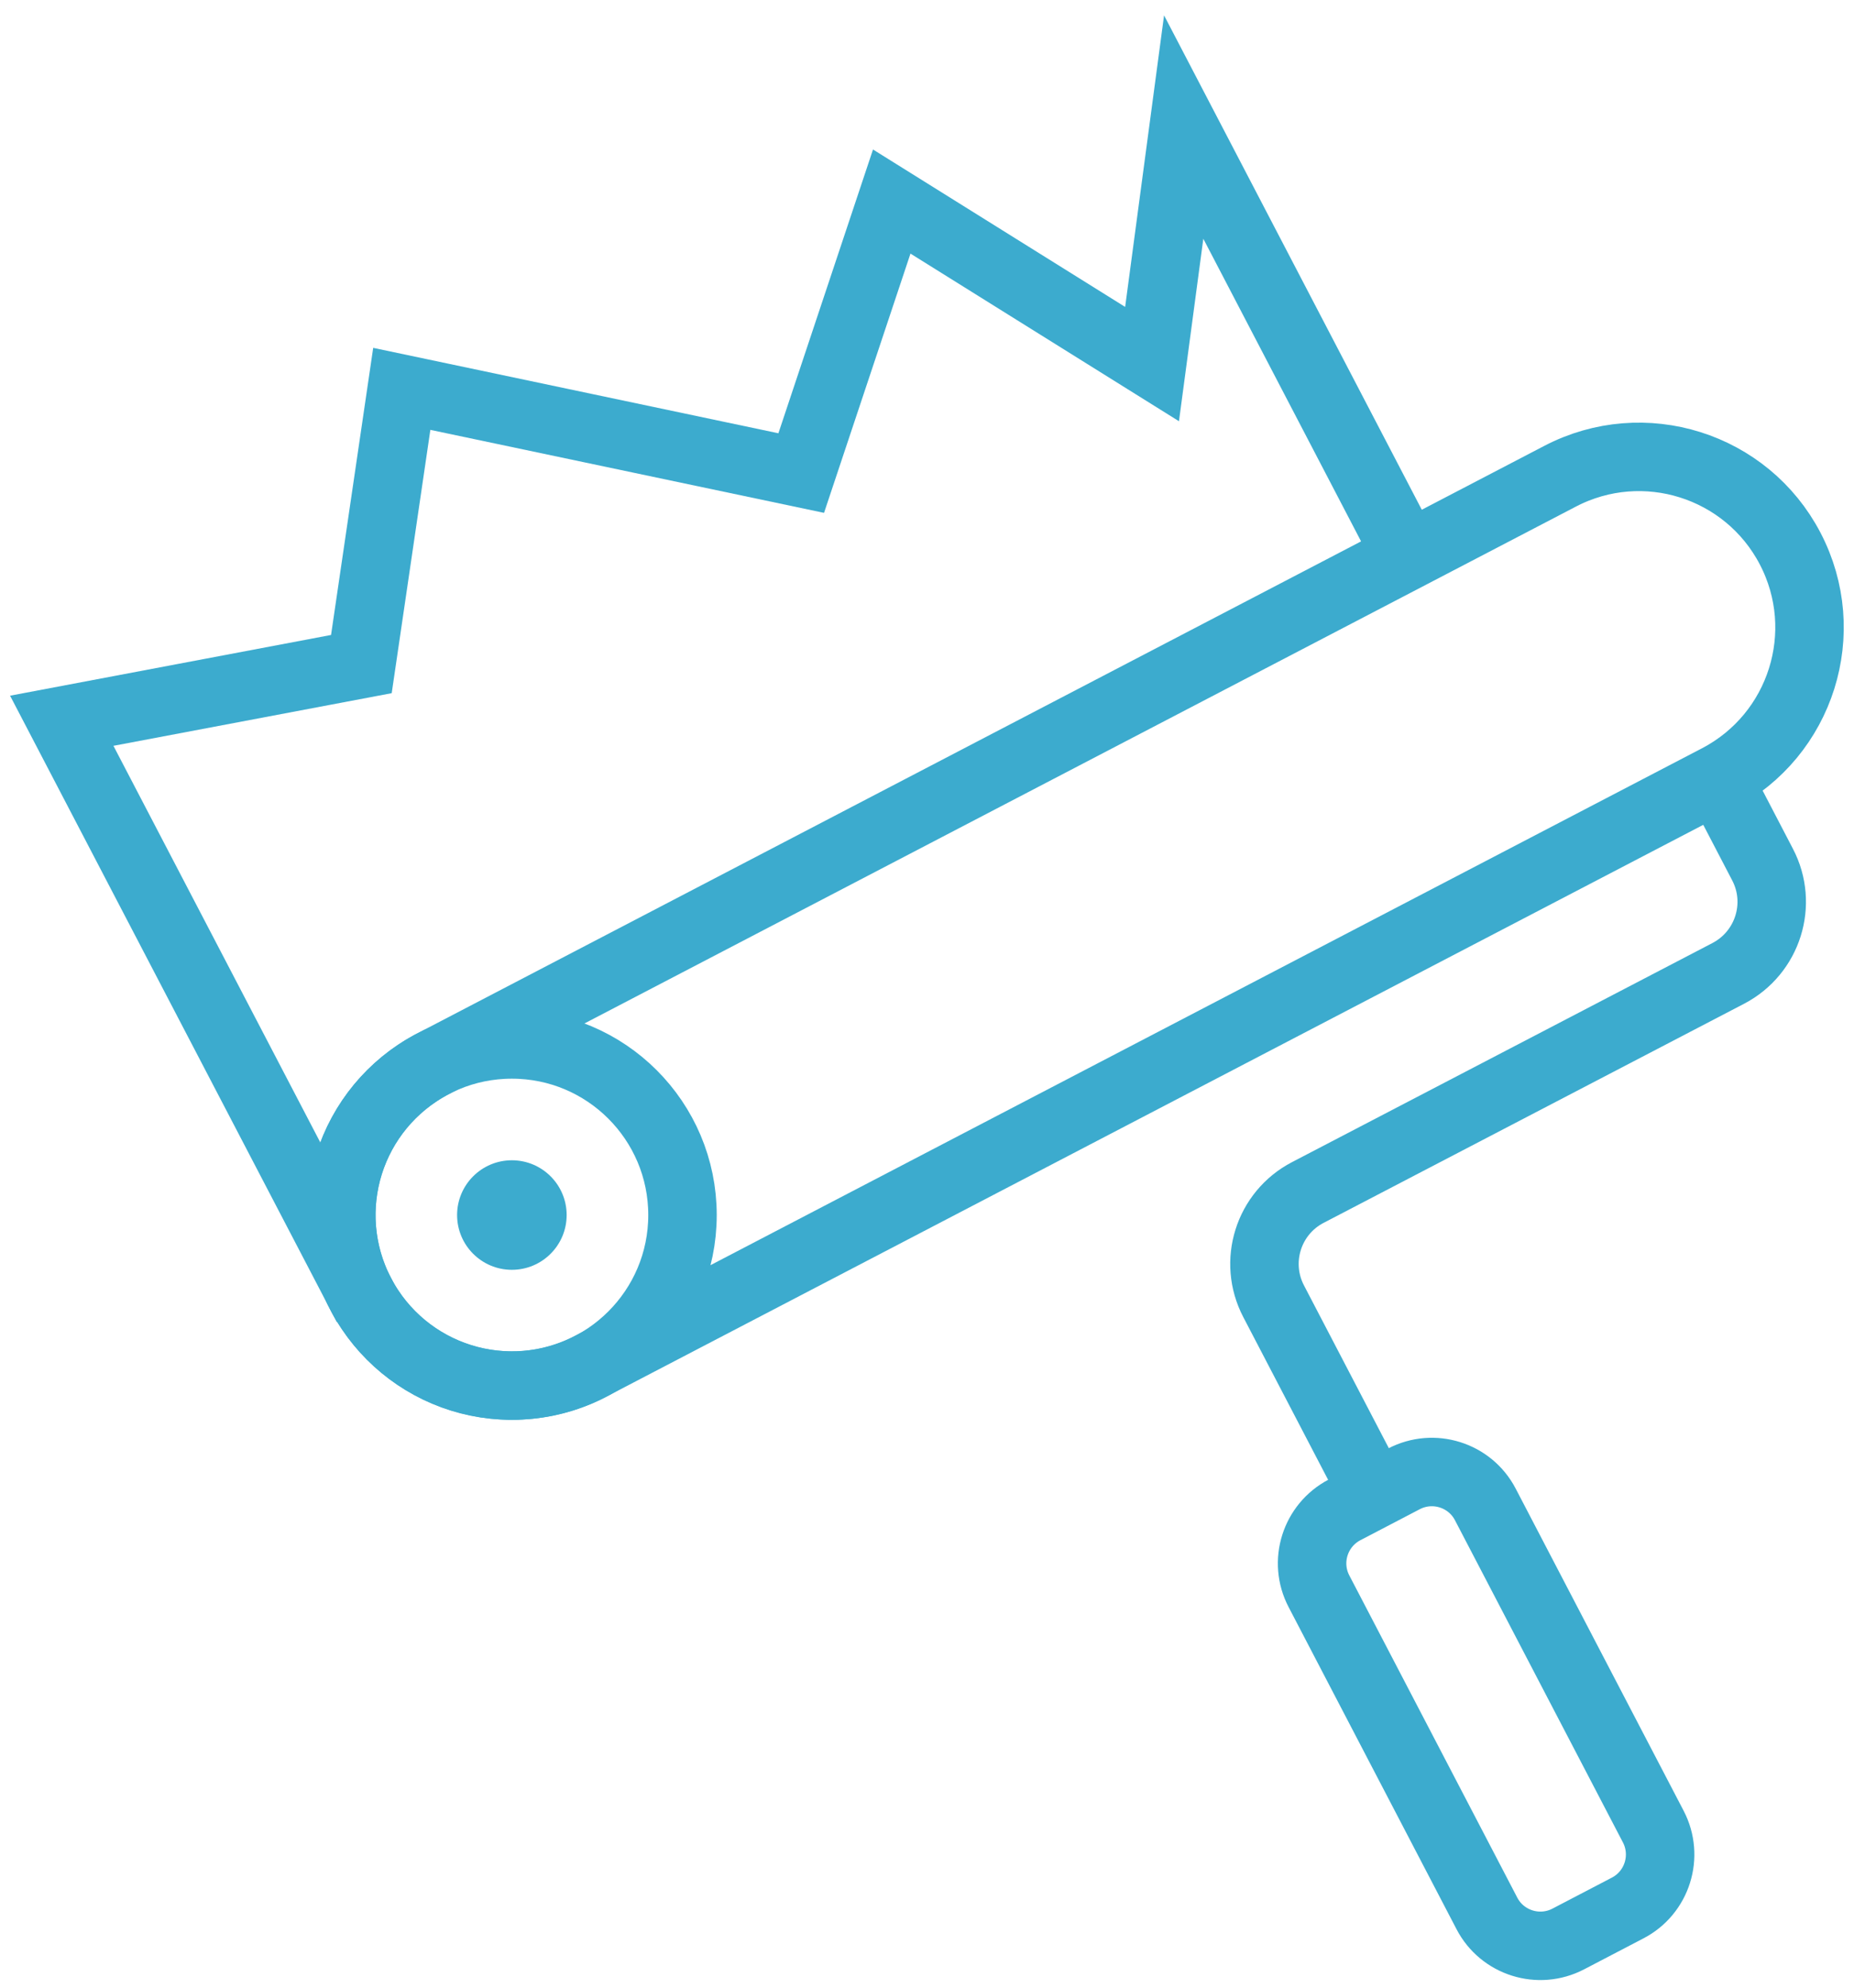
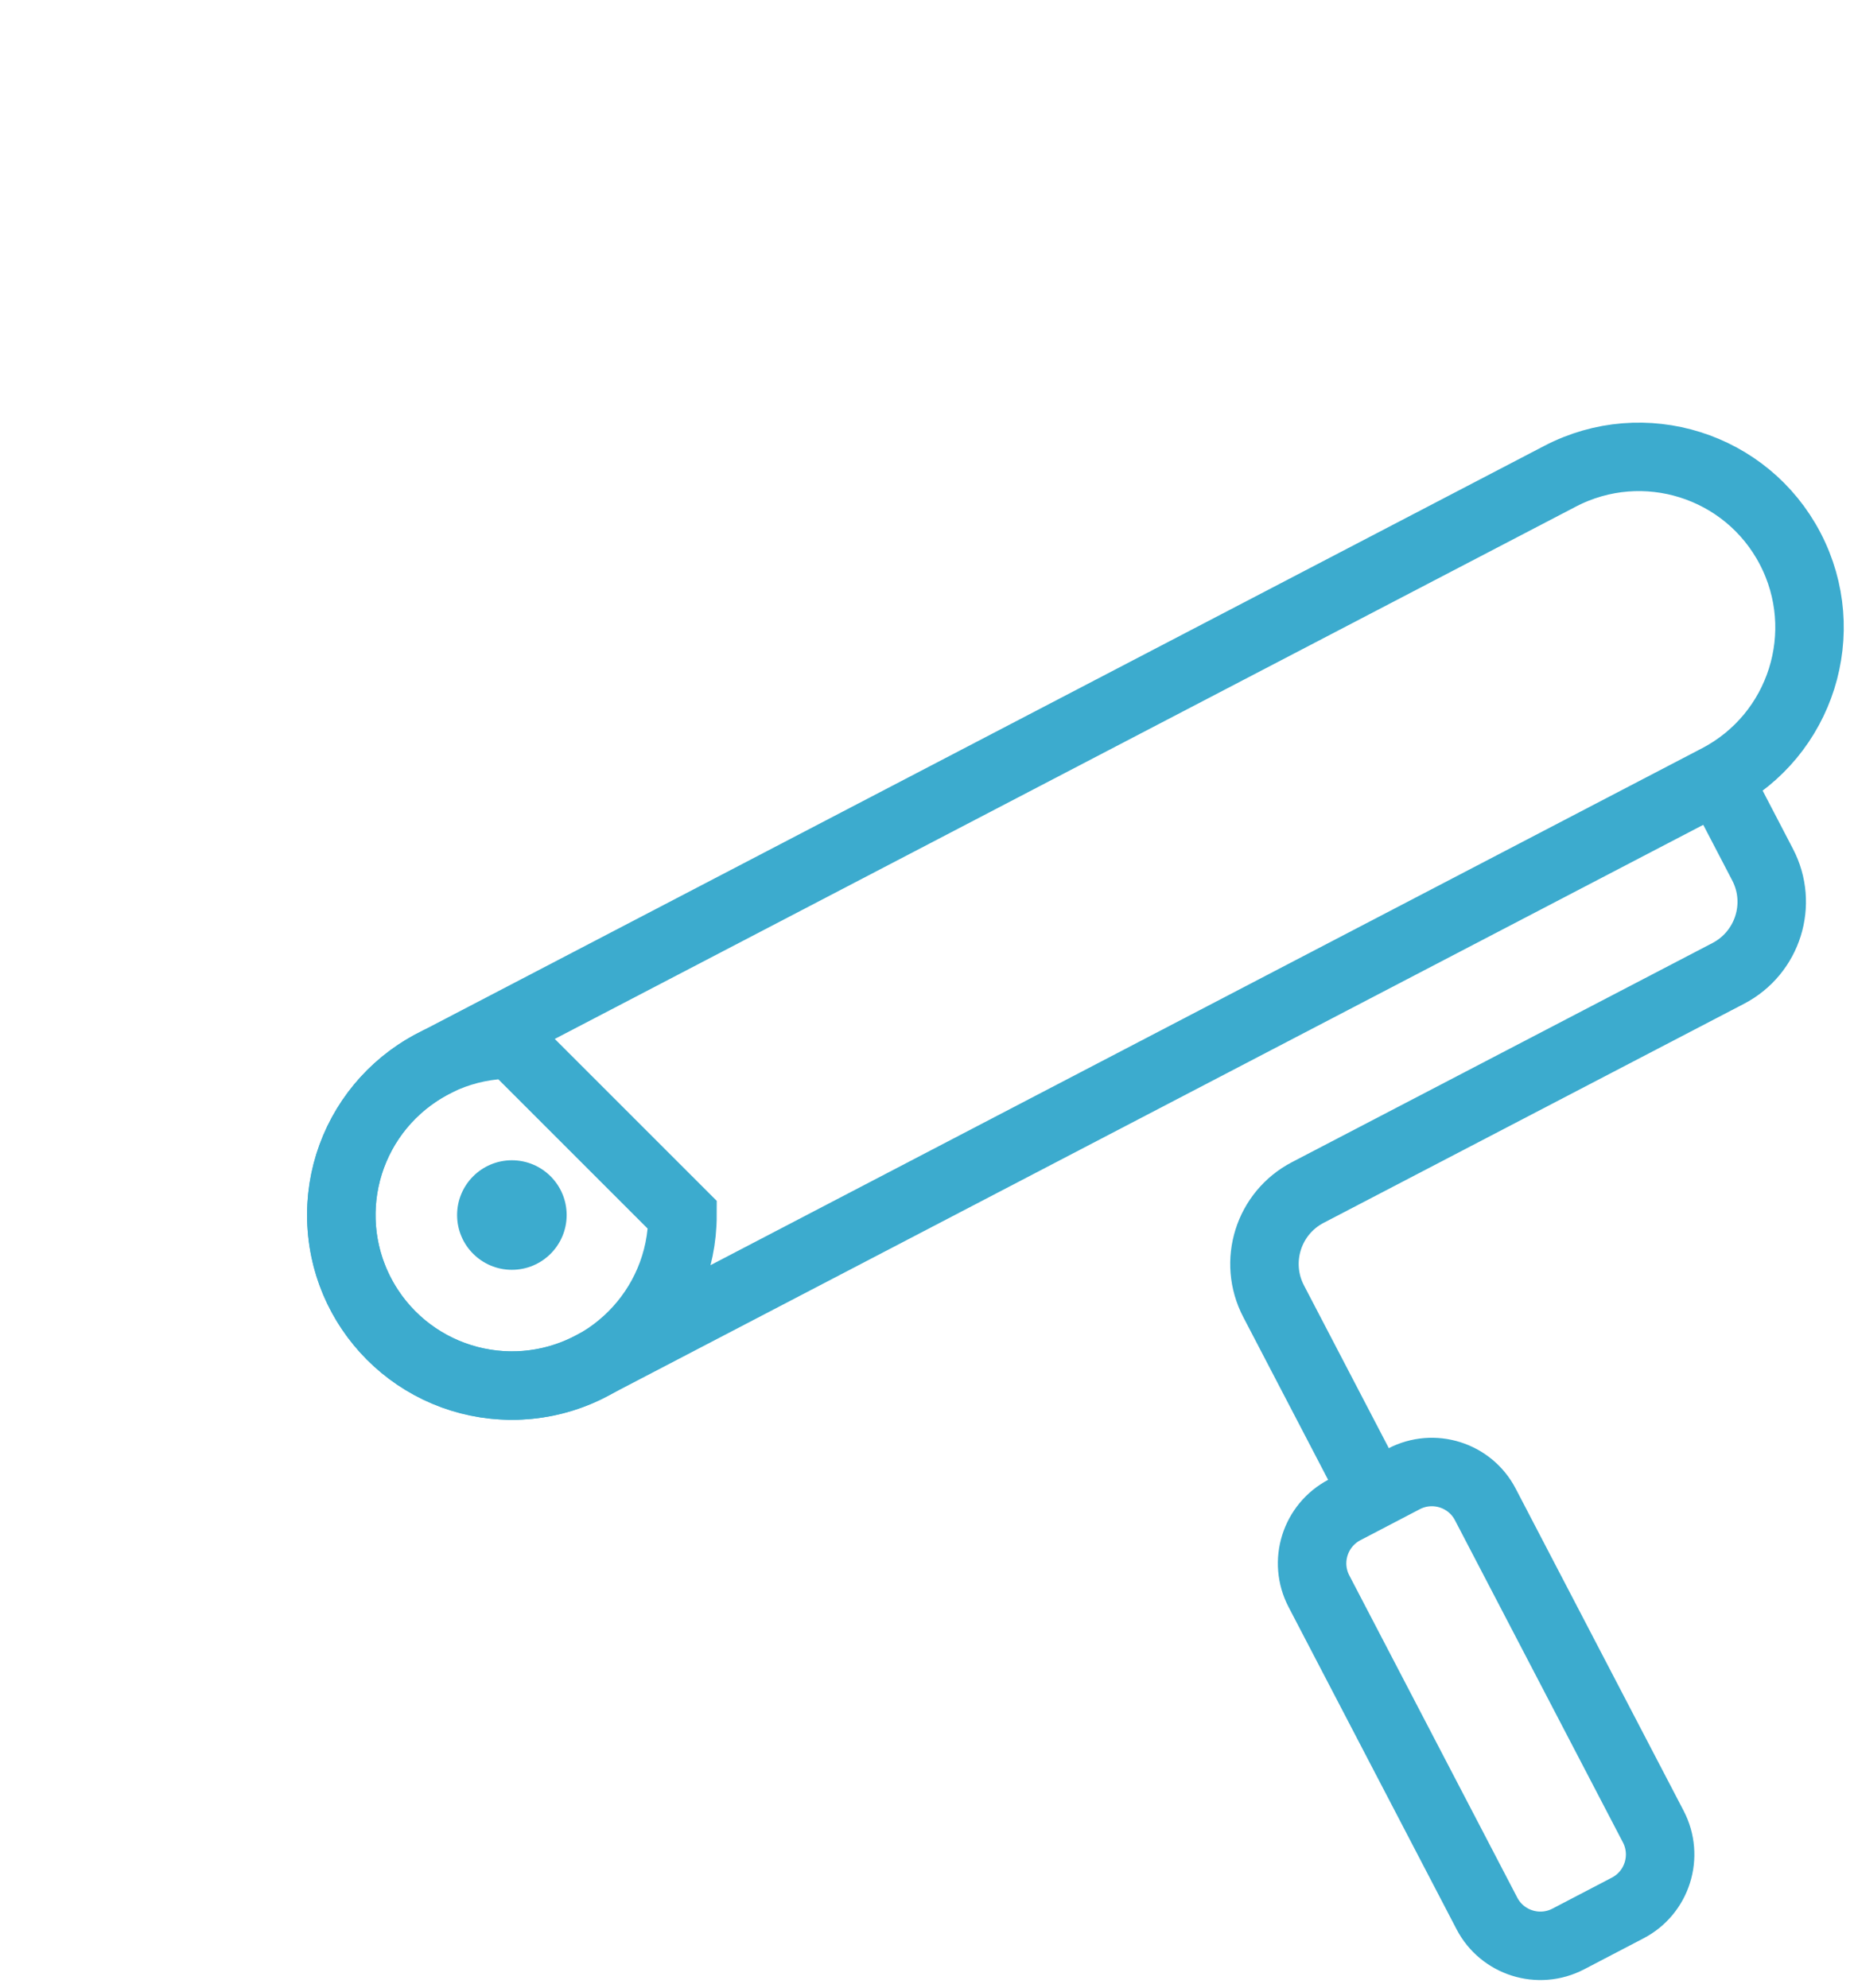
<svg xmlns="http://www.w3.org/2000/svg" class="svg" style="enable-background:new 0 0 135.39 145.2;" version="1.1" viewBox="0 0 135.39 145.2" x="0px" y="0px" xml:space="preserve">
  <style type="text/css">
	.st0{fill:none;stroke:#3CABCE;stroke-width:5;stroke-miterlimit:10;}
	.st1{fill:#FFFFFF;stroke:#3CABCE;stroke-width:5;stroke-miterlimit:10;}
	.st2{fill:#3CABCE;}
	.st3{fill:none;stroke:#3CABCE;stroke-width:5;stroke-linejoin:bevel;stroke-miterlimit:10;}
	.st4{fill:none;stroke:#FFFFFF;stroke-width:3;stroke-linecap:round;stroke-linejoin:round;stroke-miterlimit:10;}
	.st5{display:none;}
	.st6{display:inline;}
	.st7{fill:none;stroke:#FFFFFF;stroke-width:5;stroke-linecap:round;stroke-linejoin:round;stroke-miterlimit:10;}
</style>
  <g id="_x30_">
    <g id="LWPOLYLINE_1_">
-       <polyline class="st0" points="26.81,95.4 4.51,52.64 26.39,48.5 29.34,28.4 58.51,34.55 65.12,14.72 84.13,26.59 86.44,9.28     103.24,41.51   " />
-     </g>
+       </g>
    <g id="LWPOLYLINE_30_">
      <path class="st0" d="M125.44,56.87l-82.3,42.91c-6.1,3.18-13.62,0.81-16.8-5.29c-3.18-6.1-0.81-13.62,5.29-16.8l82.3-42.91    c6.1-3.18,13.62-0.81,16.8,5.29C133.91,46.17,131.54,53.69,125.44,56.87z" />
    </g>
    <g id="CIRCLE_1_">
-       <path class="st0" d="M49.84,88.74c0,6.88-5.58,12.46-12.46,12.46s-12.46-5.58-12.46-12.46c0-6.88,5.58-12.46,12.46-12.46    S49.84,81.86,49.84,88.74L49.84,88.74z" />
+       <path class="st0" d="M49.84,88.74c0,6.88-5.58,12.46-12.46,12.46s-12.46-5.58-12.46-12.46c0-6.88,5.58-12.46,12.46-12.46    L49.84,88.74z" />
    </g>
    <g id="LINE_41_">
      <path class="st0" d="M100.36,109.14l-7.35-14.1c-1.51-2.89-0.39-6.45,2.5-7.95l30.7-16c2.89-1.51,4.01-5.07,2.5-7.95l-3.26-6.26" />
    </g>
    <g id="LWPOLYLINE_2_">
      <path class="st0" d="M98.19,110.27l4.33-2.26c2.16-1.13,4.83-0.29,5.95,1.87l12.26,23.52c1.13,2.16,0.29,4.83-1.87,5.95    l-4.33,2.26c-2.16,1.13-4.83,0.29-5.95-1.87l-12.26-23.52C95.19,114.06,96.03,111.4,98.19,110.27z" />
    </g>
    <circle class="st2" cx="37.38" cy="88.74" r="4" />
  </g>
  <g class="st5" id="Layer_2">
    <g class="st6" id="CIRCLE_35_">
-       <path class="st7" d="M-11.37,76.04c0-49.06,39.77-88.82,88.82-88.82s88.82,39.77,88.82,88.82s-39.77,88.82-88.82,88.82    S-11.37,125.1-11.37,76.04L-11.37,76.04z" />
-     </g>
+       </g>
  </g>
  <g id="Isolation_Mode">
</g>
</svg>